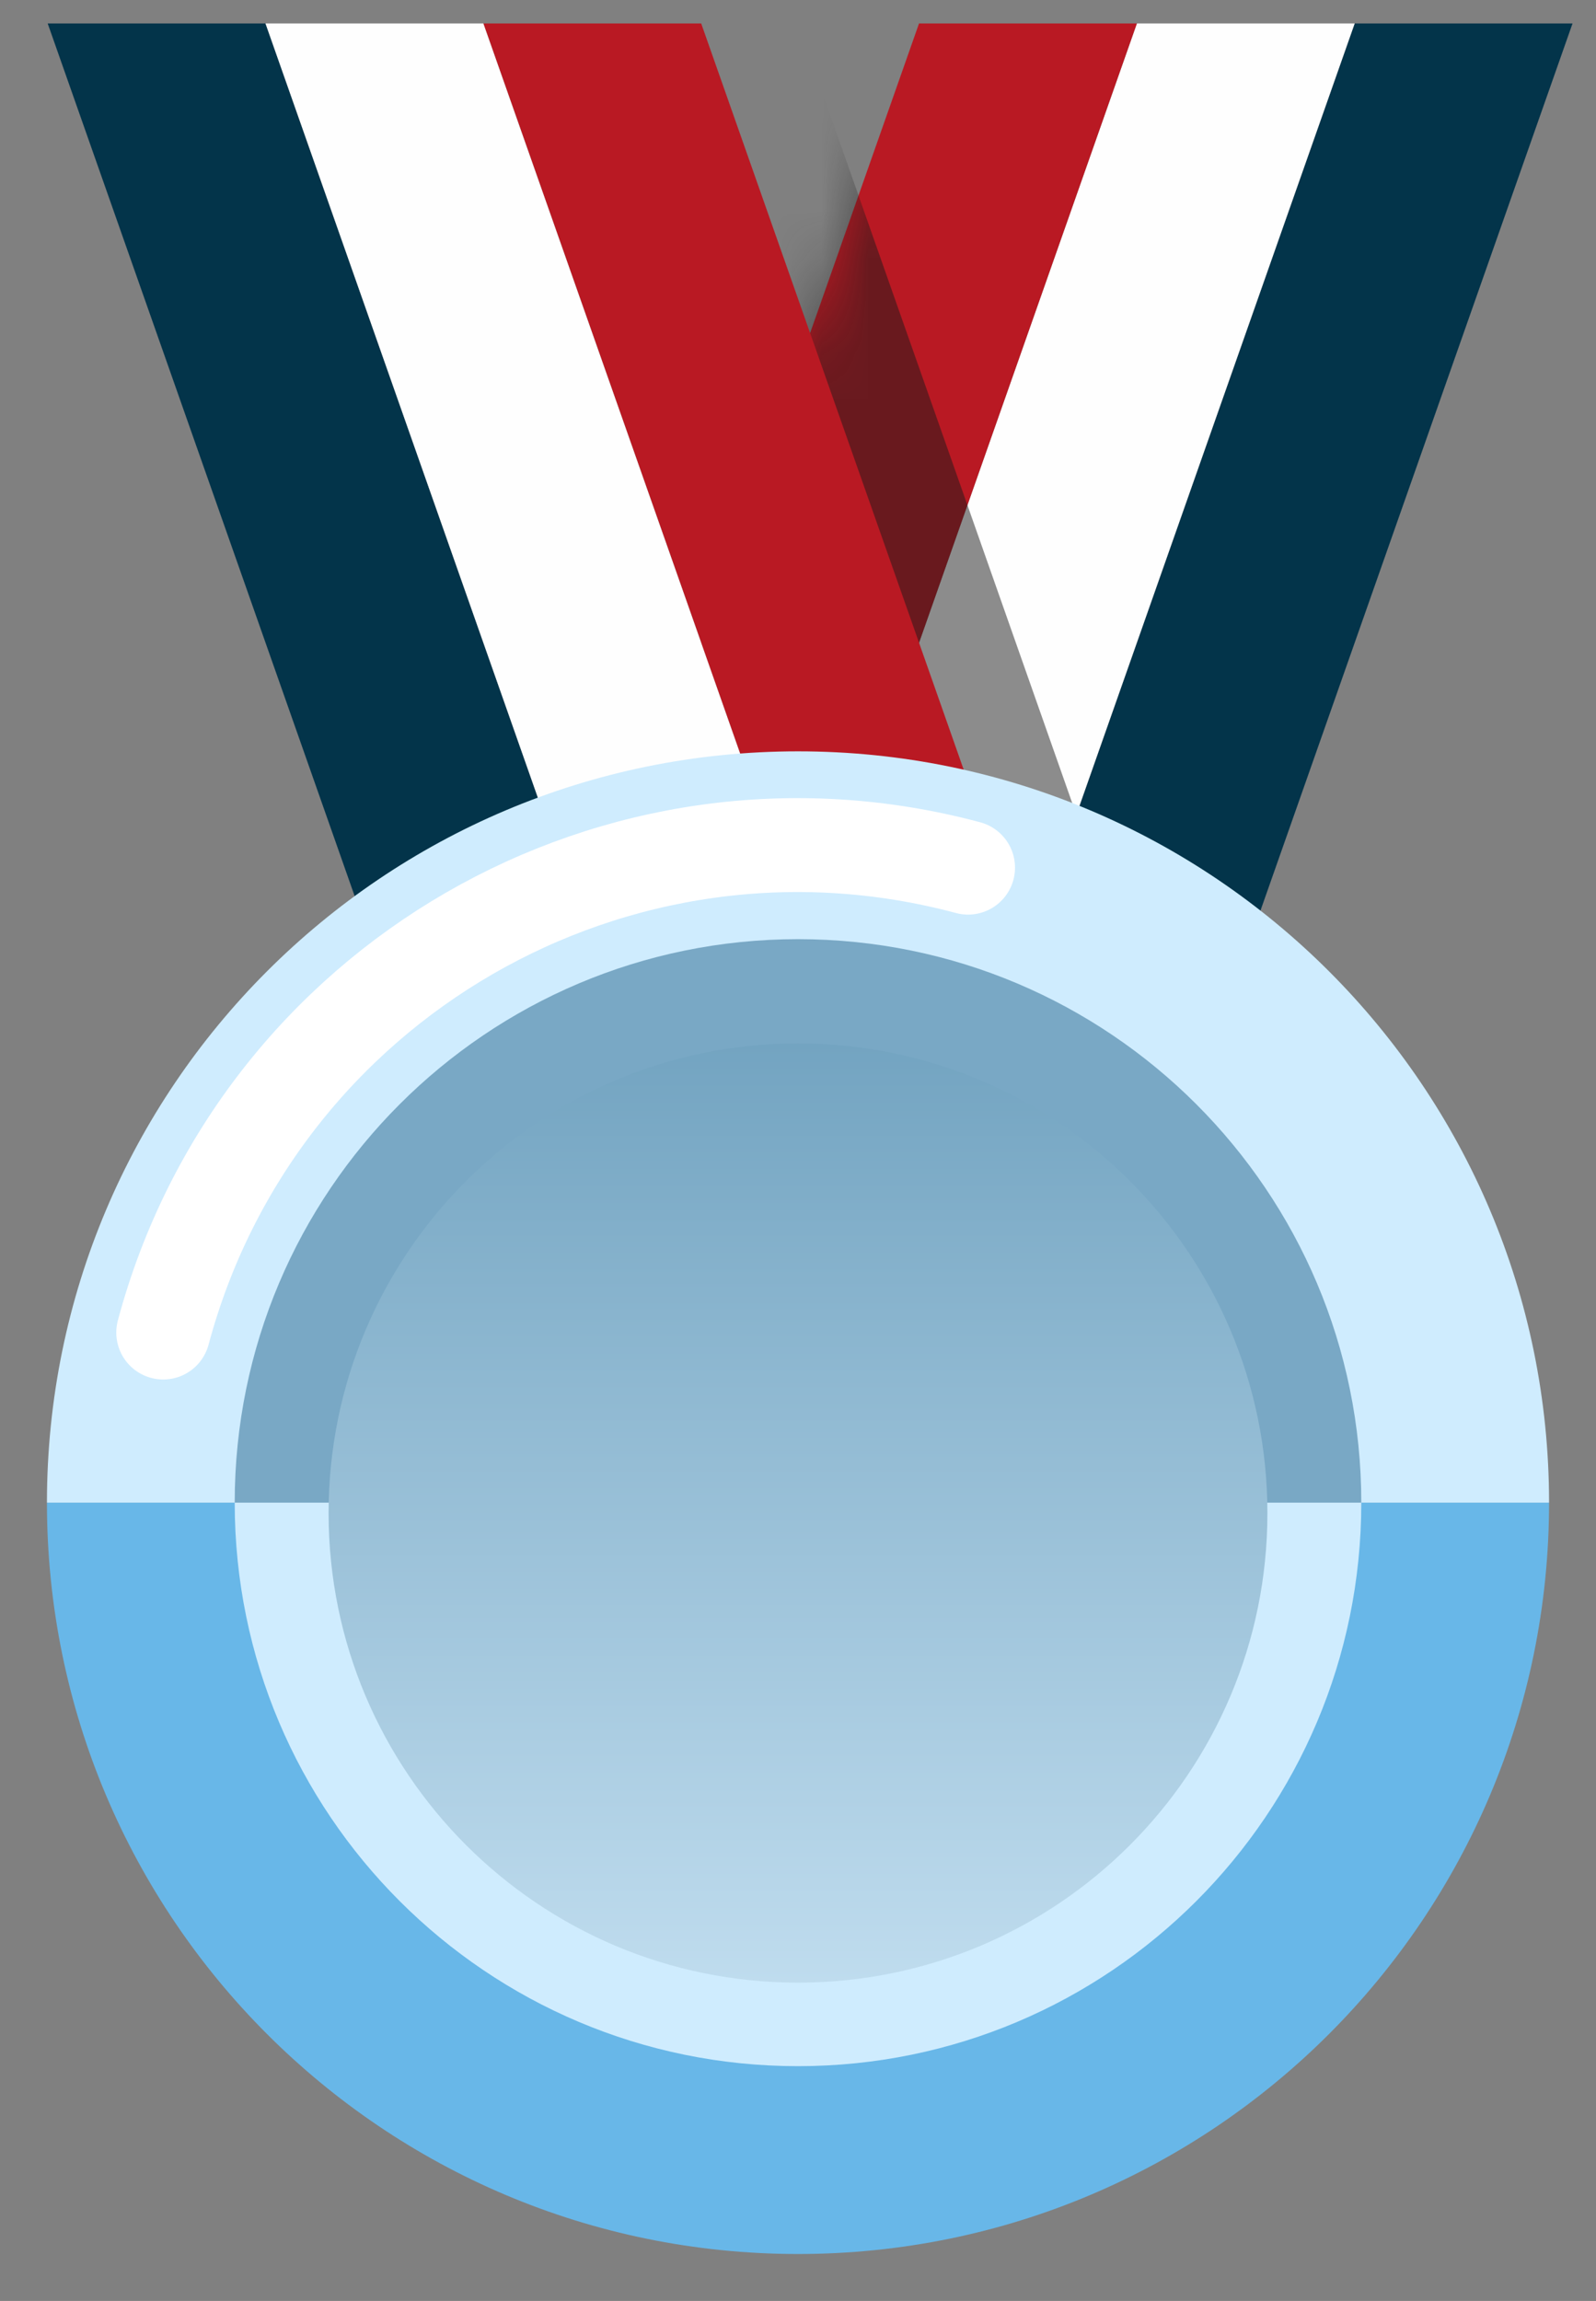
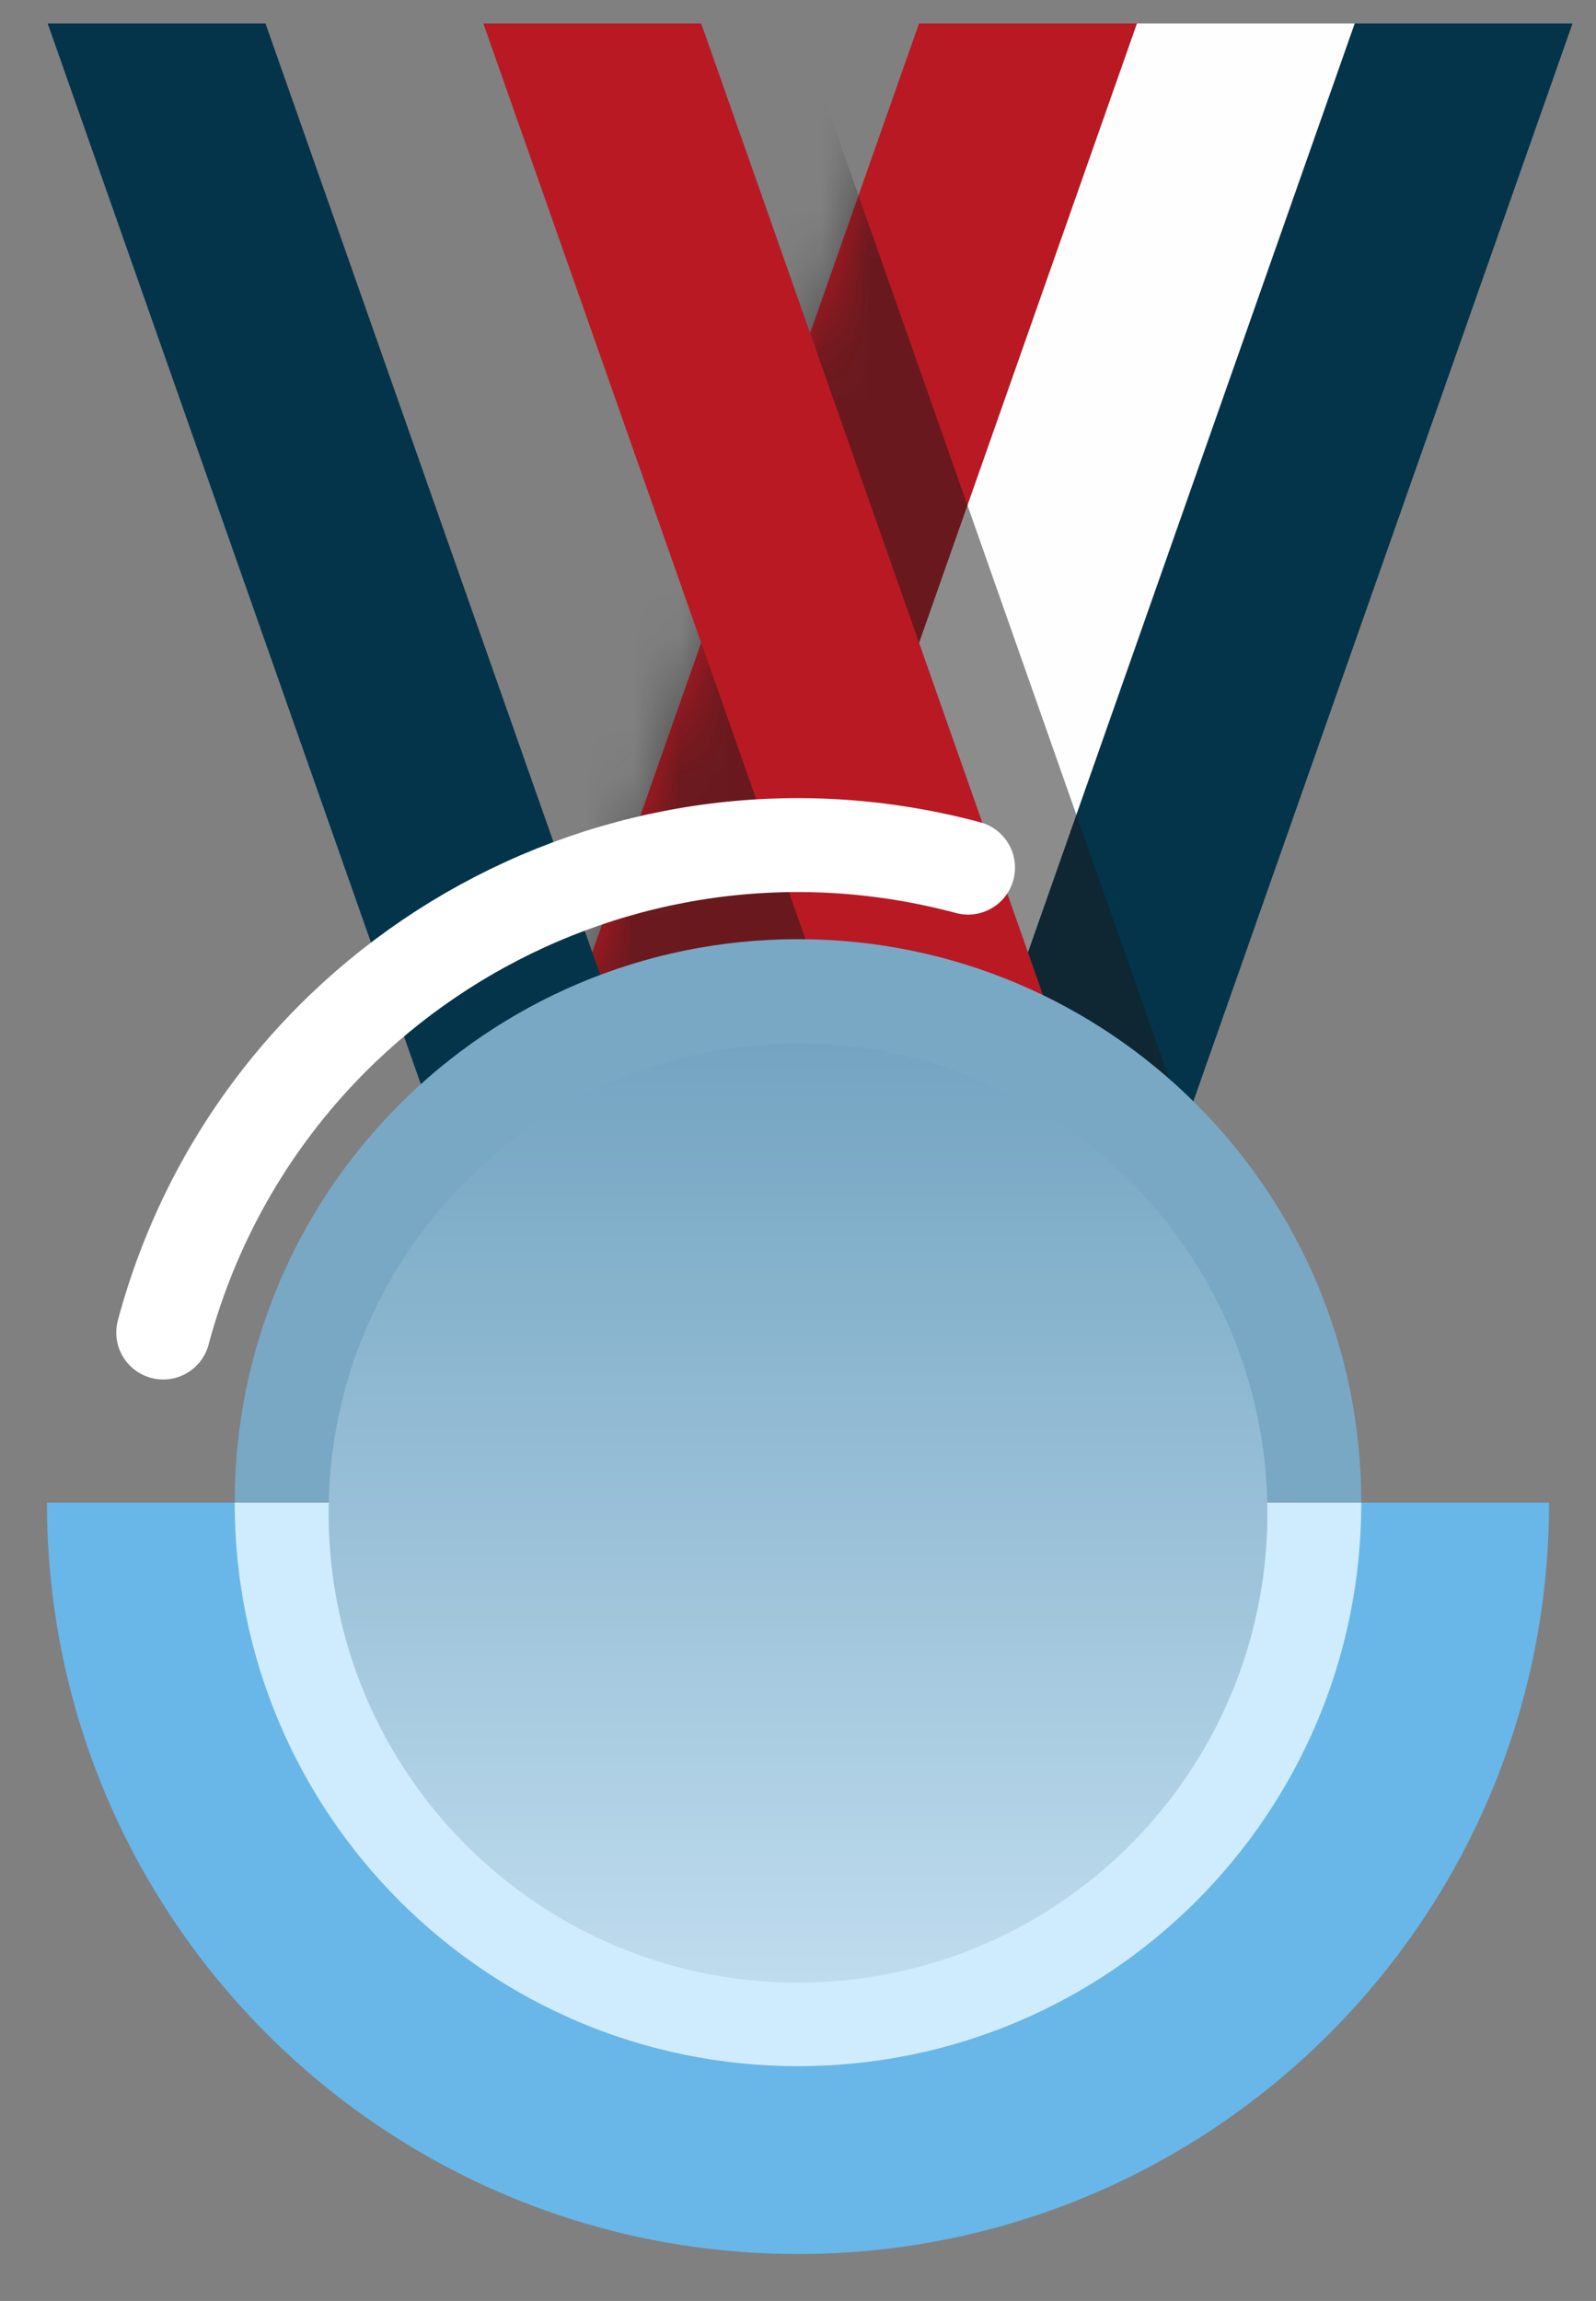
<svg xmlns="http://www.w3.org/2000/svg" width="34" height="49" viewBox="0 0 34 49" fill="none">
  <rect x="0" y="0" width="34" height="49" fill="#808080" stroke="none" />
  <g clip-path="url(#clip0_3_1551)">
-     <path fill-rule="evenodd" clip-rule="evenodd" d="M19.578 26.874H24.219L33.5 0.5H28.859L19.578 26.874Z" fill="#03344A" />
+     <path fill-rule="evenodd" clip-rule="evenodd" d="M19.578 26.874H24.219L33.5 0.5H28.859Z" fill="#03344A" />
    <path fill-rule="evenodd" clip-rule="evenodd" d="M14.938 26.874H19.578L28.859 0.5H24.219L14.938 26.874Z" fill="#FEFEFE" />
    <path fill-rule="evenodd" clip-rule="evenodd" d="M10.297 26.874H14.938L24.219 0.5H19.578L10.297 26.874Z" fill="#B91923" />
    <mask id="mask0_3_1551" style="mask-type:alpha" maskUnits="userSpaceOnUse" x="10" y="0" width="24" height="27">
      <path d="M19.578 0.5L10.297 26.874H24.219L33.5 0.5H19.578Z" fill="white" />
    </mask>
    <g mask="url(#mask0_3_1551)">
      <path fill-rule="evenodd" clip-rule="evenodd" d="M12.359 26.874H26.281L17 0.5H3.078L12.359 26.874Z" fill="#1A1A1A" fill-opacity="0.5" />
    </g>
    <path fill-rule="evenodd" clip-rule="evenodd" d="M14.938 26.874H10.297L1.016 0.5H5.656L14.938 26.874Z" fill="#03344A" />
    <path fill-rule="evenodd" clip-rule="evenodd" d="M24.219 26.874H19.578L10.297 0.5H14.938L24.219 26.874Z" fill="#B91923" />
-     <path fill-rule="evenodd" clip-rule="evenodd" d="M19.578 26.874H14.938L5.656 0.5H10.297L19.578 26.874Z" fill="#FEFEFE" />
    <path d="M17 48C25.837 48 33 40.837 33 32H1C1 40.837 8.163 48 17 48Z" fill="#68B7E8" />
-     <path d="M17 16C8.163 16 1 23.163 1 32H33C33 23.163 25.837 16 17 16Z" fill="#CFECFE" />
    <path d="M17 44C23.627 44 29 38.627 29 32H5C5 38.627 10.373 44 17 44Z" fill="#CFECFE" />
    <path d="M17 20C10.373 20 5 25.373 5 32H29C29 25.373 23.627 20 17 20Z" fill="#79A8C5" />
    <path d="M17 42.221C22.523 42.221 27 37.744 27 32.221C27 26.699 22.523 22.221 17 22.221C11.477 22.221 7 26.699 7 32.221C7 37.744 11.477 42.221 17 42.221Z" fill="url(#paint0_linear_3_1551)" />
    <path d="M3.477 28.377C5.478 20.908 13.155 16.476 20.623 18.477" stroke="white" stroke-width="2" stroke-linecap="round" />
  </g>
  <defs>
    <linearGradient id="paint0_linear_3_1551" x1="17" y1="22.221" x2="17" y2="42.221" gradientUnits="userSpaceOnUse">
      <stop stop-color="#73A4C1" />
      <stop offset="1" stop-color="#BFDCEE" />
    </linearGradient>
    <clipPath id="clip0_3_1551">
      <rect width="33" height="48" fill="white" transform="translate(0.5 0.5)" />
    </clipPath>
  </defs>
</svg>